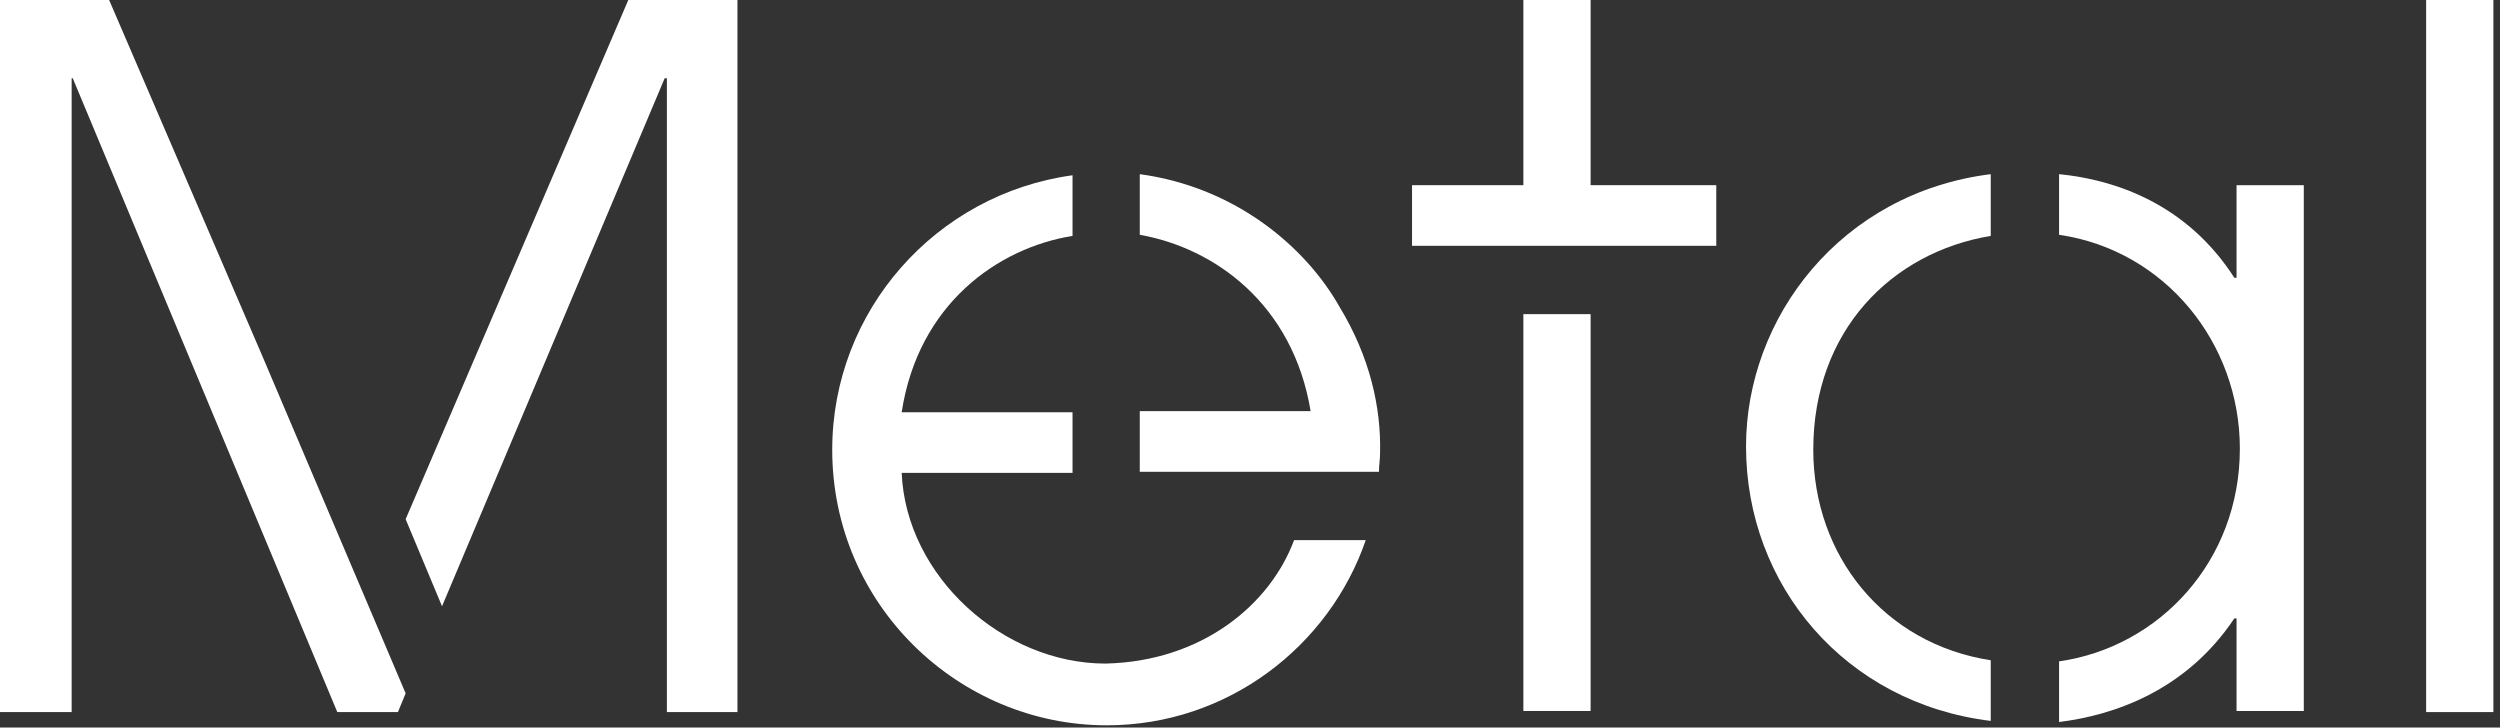
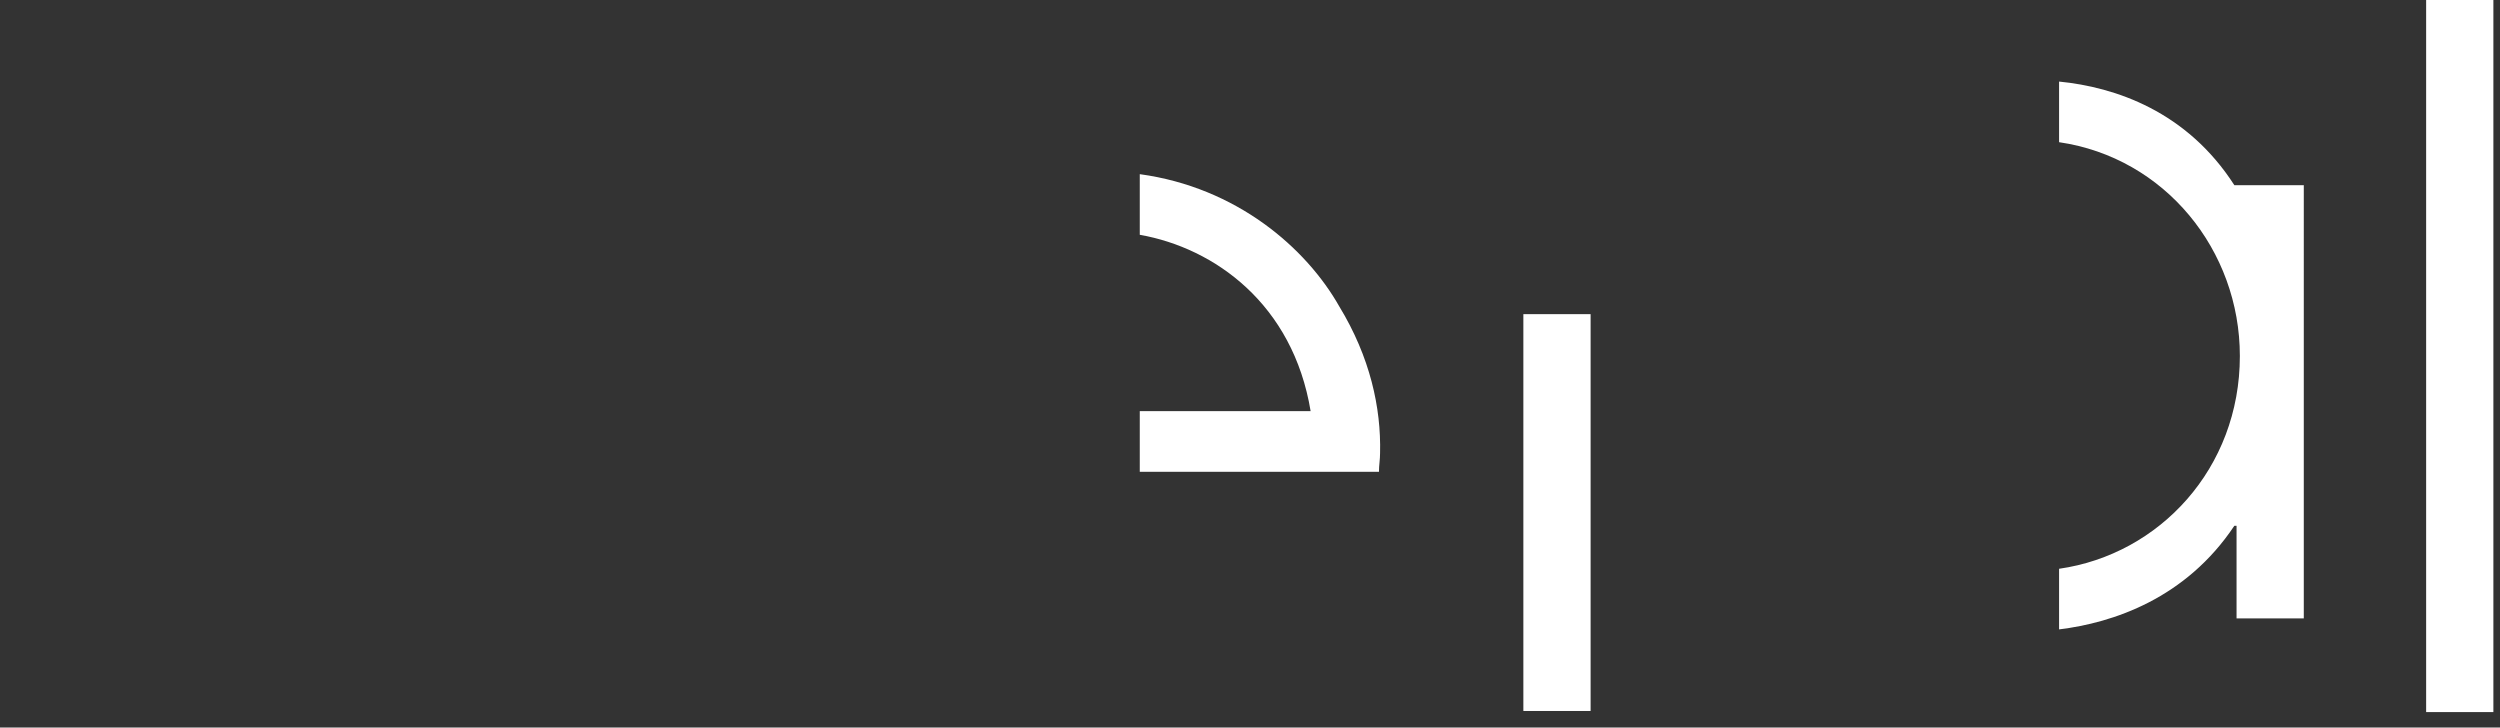
<svg xmlns="http://www.w3.org/2000/svg" version="1.1" id="Layer_1" x="0px" y="0px" viewBox="0 0 226.8 66" style="enable-background:new 0 0 226.8 66;" xml:space="preserve">
  <rect x="0" y="0" width="226.8" height="66" fill="#333333" stroke="none" />
  <style type="text/css">
	.st0{fill:#FFFFFF;}
</style>
  <rect x="220.1" y="0" class="st0" width="6.1" height="64.6" />
  <path class="st0" d="M121.5,27.8c-3-5.3-9.3-10.8-18.1-12v5.5c6.8,1.2,13.9,6.3,15.5,16h-15.5v5.5h21.7c0-0.6,0.1-1.1,0.1-1.7  C125.3,37,124.3,32.4,121.5,27.8" />
-   <path class="st0" d="M100.3,60.2c-9.3,0-18.1-7.9-18.5-17.3h15.5v-5.5H81.8c1.5-9.8,8.7-14.9,15.5-16v-5.5  c-12.4,1.7-21.8,12.3-21.8,24.9c0,14.1,11.5,25,24.9,25c11,0,20.2-7.2,23.5-16.8h-6.5C115.2,54.9,109,60,100.3,60.2" />
  <rect x="138.2" y="28.5" class="st0" width="6.1" height="36" />
-   <polygon class="st0" points="144.3,16.8 144.3,0 138.2,0 138.2,16.8 128.1,16.8 128.1,22.3 155.7,22.3 155.7,16.8 " />
-   <path class="st0" d="M180.6,59.9c-9.7-1.5-16.1-9.5-16.1-19.1c0-10.8,7.1-17.9,16.1-19.4v-5.6c-13.6,1.7-22.2,13-22.2,24.7  c0,12.6,9,23.3,22.2,24.9V59.9z" />
-   <path class="st0" d="M202.9,16.8v8.4h-0.2c-4.3-6.7-10.8-8.9-15.9-9.4v5.5c9.6,1.4,16.4,9.8,16.4,19.4c0,10.2-7.3,18-16.4,19.3v5.5  c4.9-0.6,11.5-2.8,15.9-9.4h0.2v8.4h6.1V16.8H202.9z" />
-   <polygon class="st0" points="23.8,32.3 23.8,32.3 9.9,0 0,0 0,64.6 6.5,64.6 6.5,7.1 6.6,7.1 30.6,64.6 36.1,64.6 36.8,62.9 " />
-   <polygon class="st0" points="57,0 36.8,47.1 40.1,55 60.3,7.1 60.5,7.1 60.5,64.6 66.9,64.6 66.9,0 " />
+   <path class="st0" d="M202.9,16.8h-0.2c-4.3-6.7-10.8-8.9-15.9-9.4v5.5c9.6,1.4,16.4,9.8,16.4,19.4c0,10.2-7.3,18-16.4,19.3v5.5  c4.9-0.6,11.5-2.8,15.9-9.4h0.2v8.4h6.1V16.8H202.9z" />
</svg>